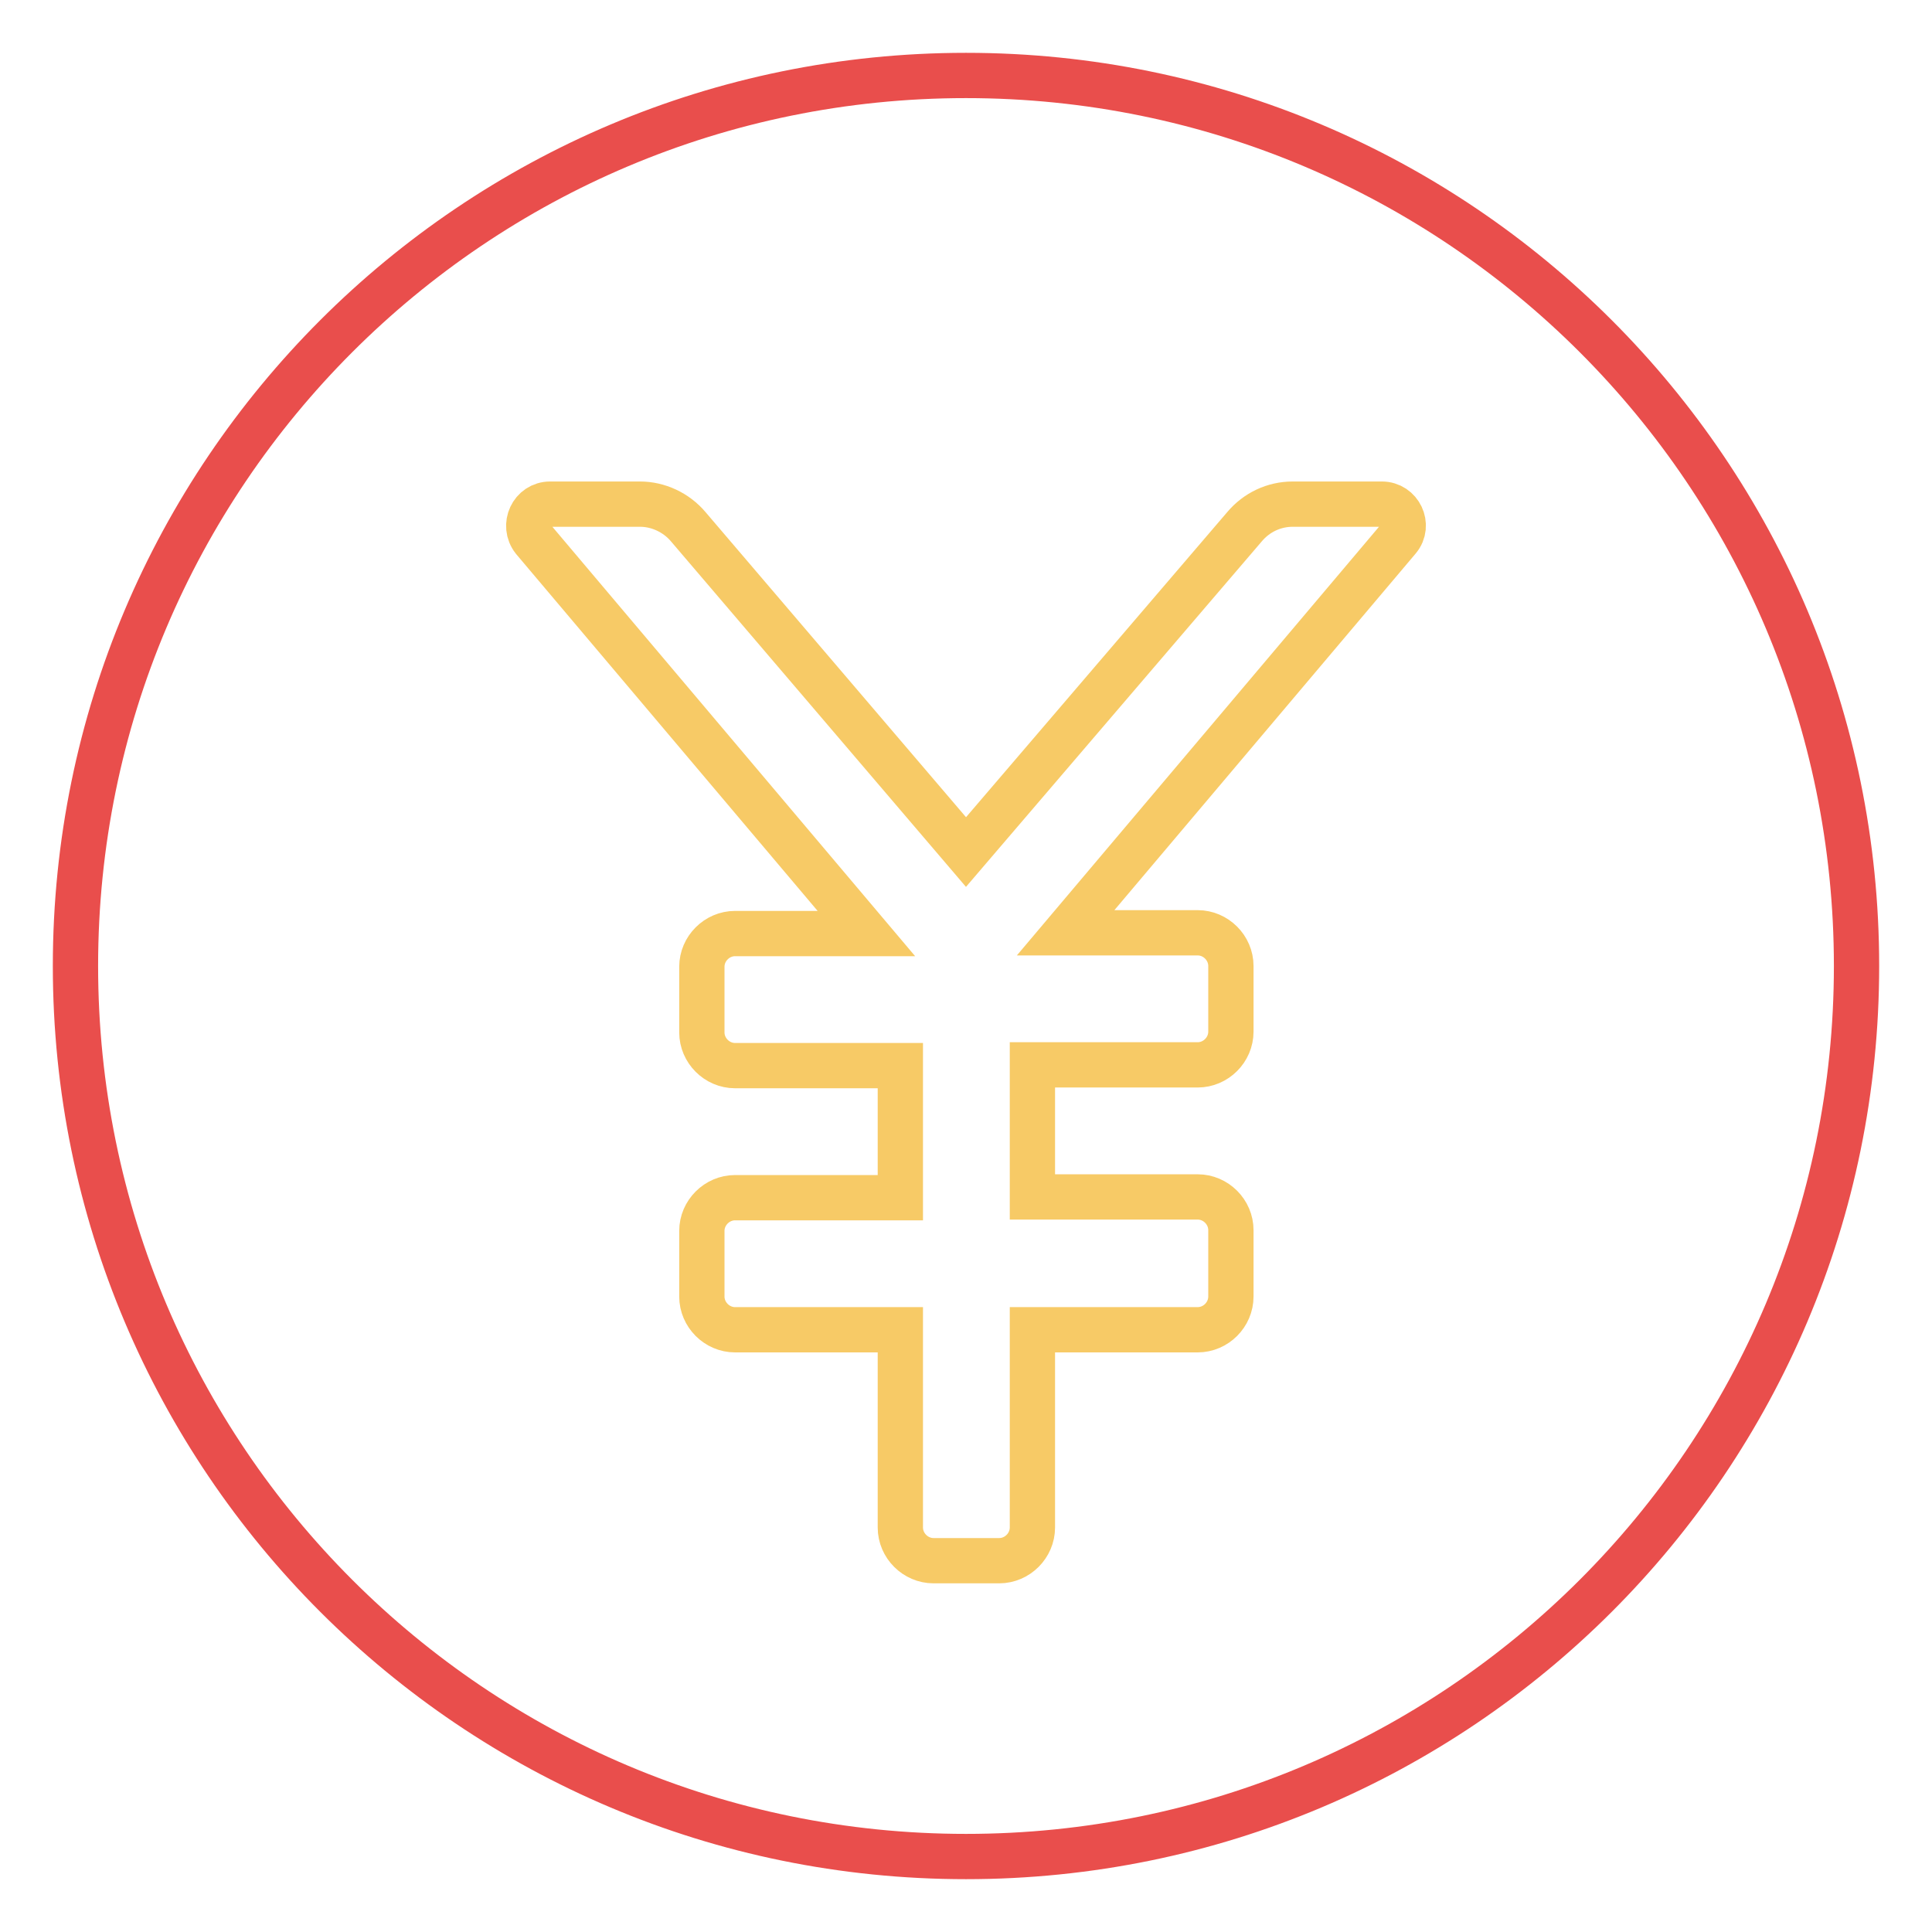
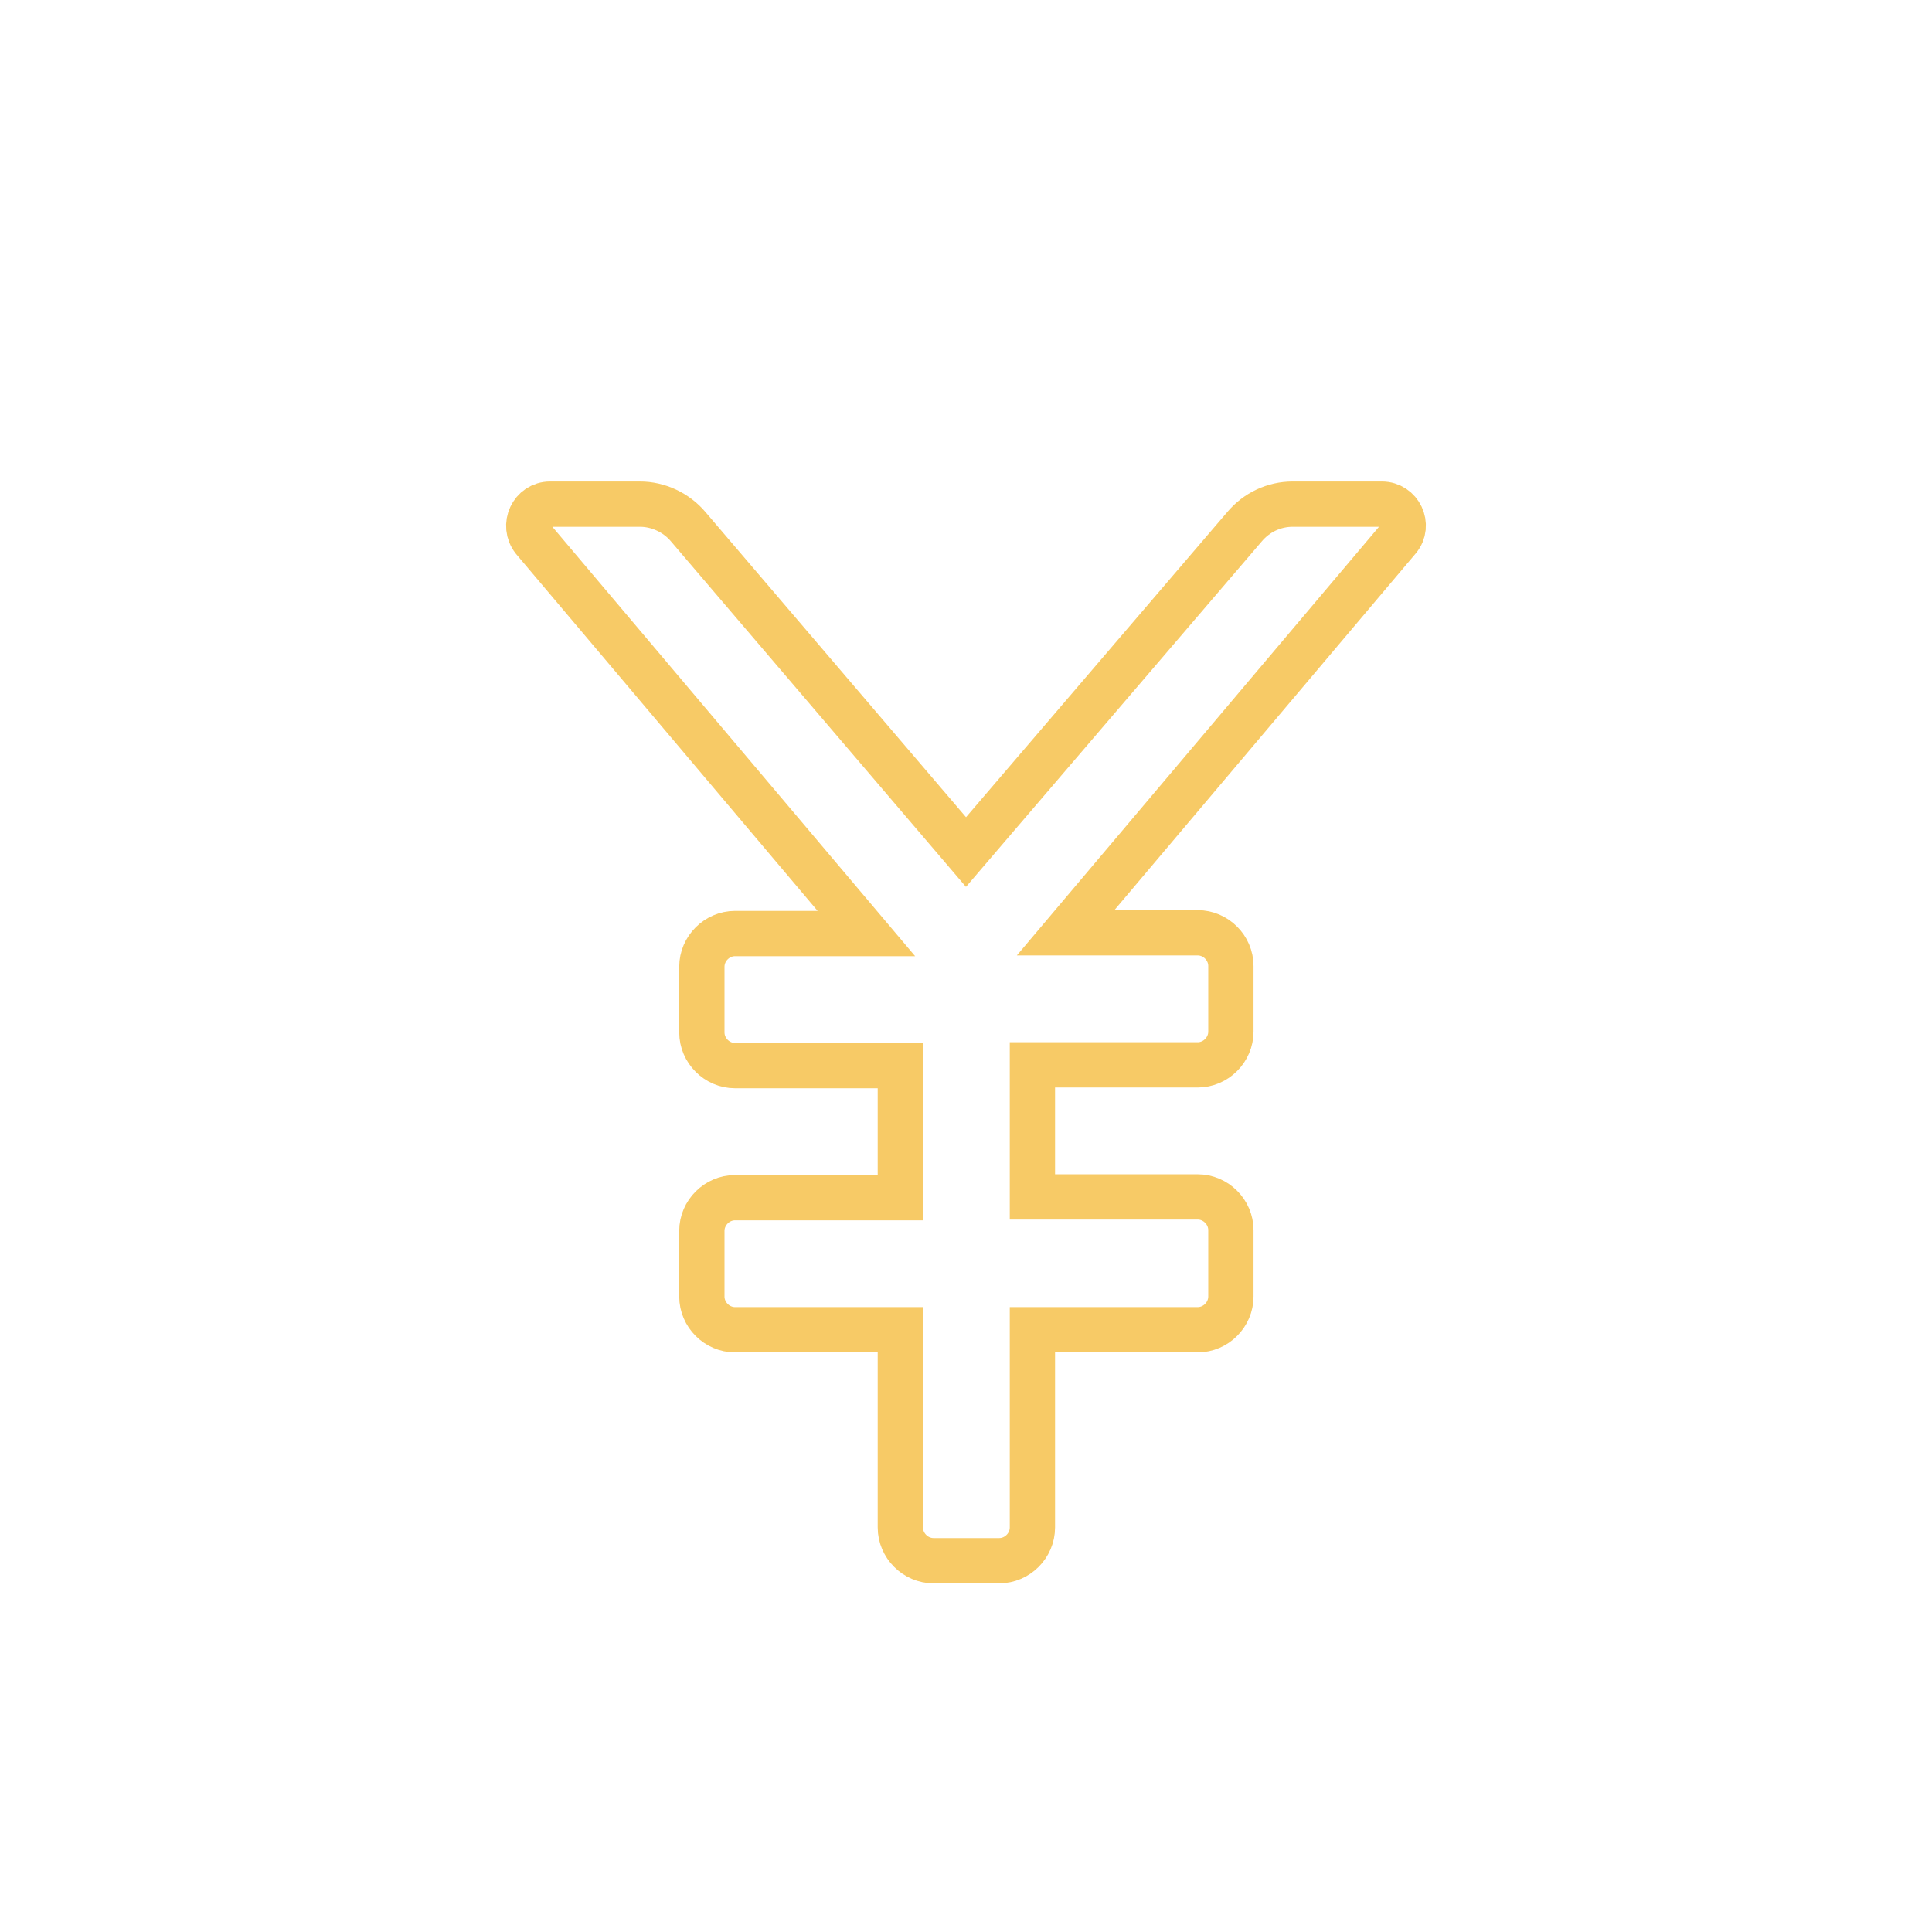
<svg xmlns="http://www.w3.org/2000/svg" version="1.1" x="0px" y="0px" viewBox="0 0 256 256" enable-background="new 0 0 256 256" xml:space="preserve">
  <g>
-     <path stroke-width="6" fill-opacity="0" stroke="#e94e4c" d="M10,128c0,65.2,52.8,118,118,118c65.2,0,118-52.8,118-118c0-65.2-52.8-118-118-118C62.8,10,10,62.8,10,128z " />
    <path stroke-width="6" fill-opacity="0" stroke="#f7ca66" d="M183.1,66.8h-11.8c-2.5,0-4.8,1.1-6.4,3L128,112.9L91.2,69.8c-1.6-1.9-4-3-6.4-3H72.9 c-2.4,0-3.7,2.8-2.2,4.7l44.1,52.2H97.4c-2.4,0-4.4,2-4.4,4.4l0,0v8.7c0,2.4,2,4.4,4.4,4.4h21.9v17.5H97.4c-2.4,0-4.4,2-4.4,4.4 v8.7c0,2.4,2,4.4,4.4,4.4h21.9v26.2c0,2.4,2,4.4,4.4,4.4h8.7c2.4,0,4.4-2,4.4-4.4v-26.2h21.9c2.4,0,4.4-2,4.4-4.4V163 c0-2.4-2-4.4-4.4-4.4h-21.9v-17.5h21.9c2.4,0,4.4-2,4.4-4.4V128c0-2.4-2-4.4-4.4-4.4h-17.5l44.1-52.2 C186.8,69.6,185.5,66.8,183.1,66.8L183.1,66.8z" />
  </g>
</svg>